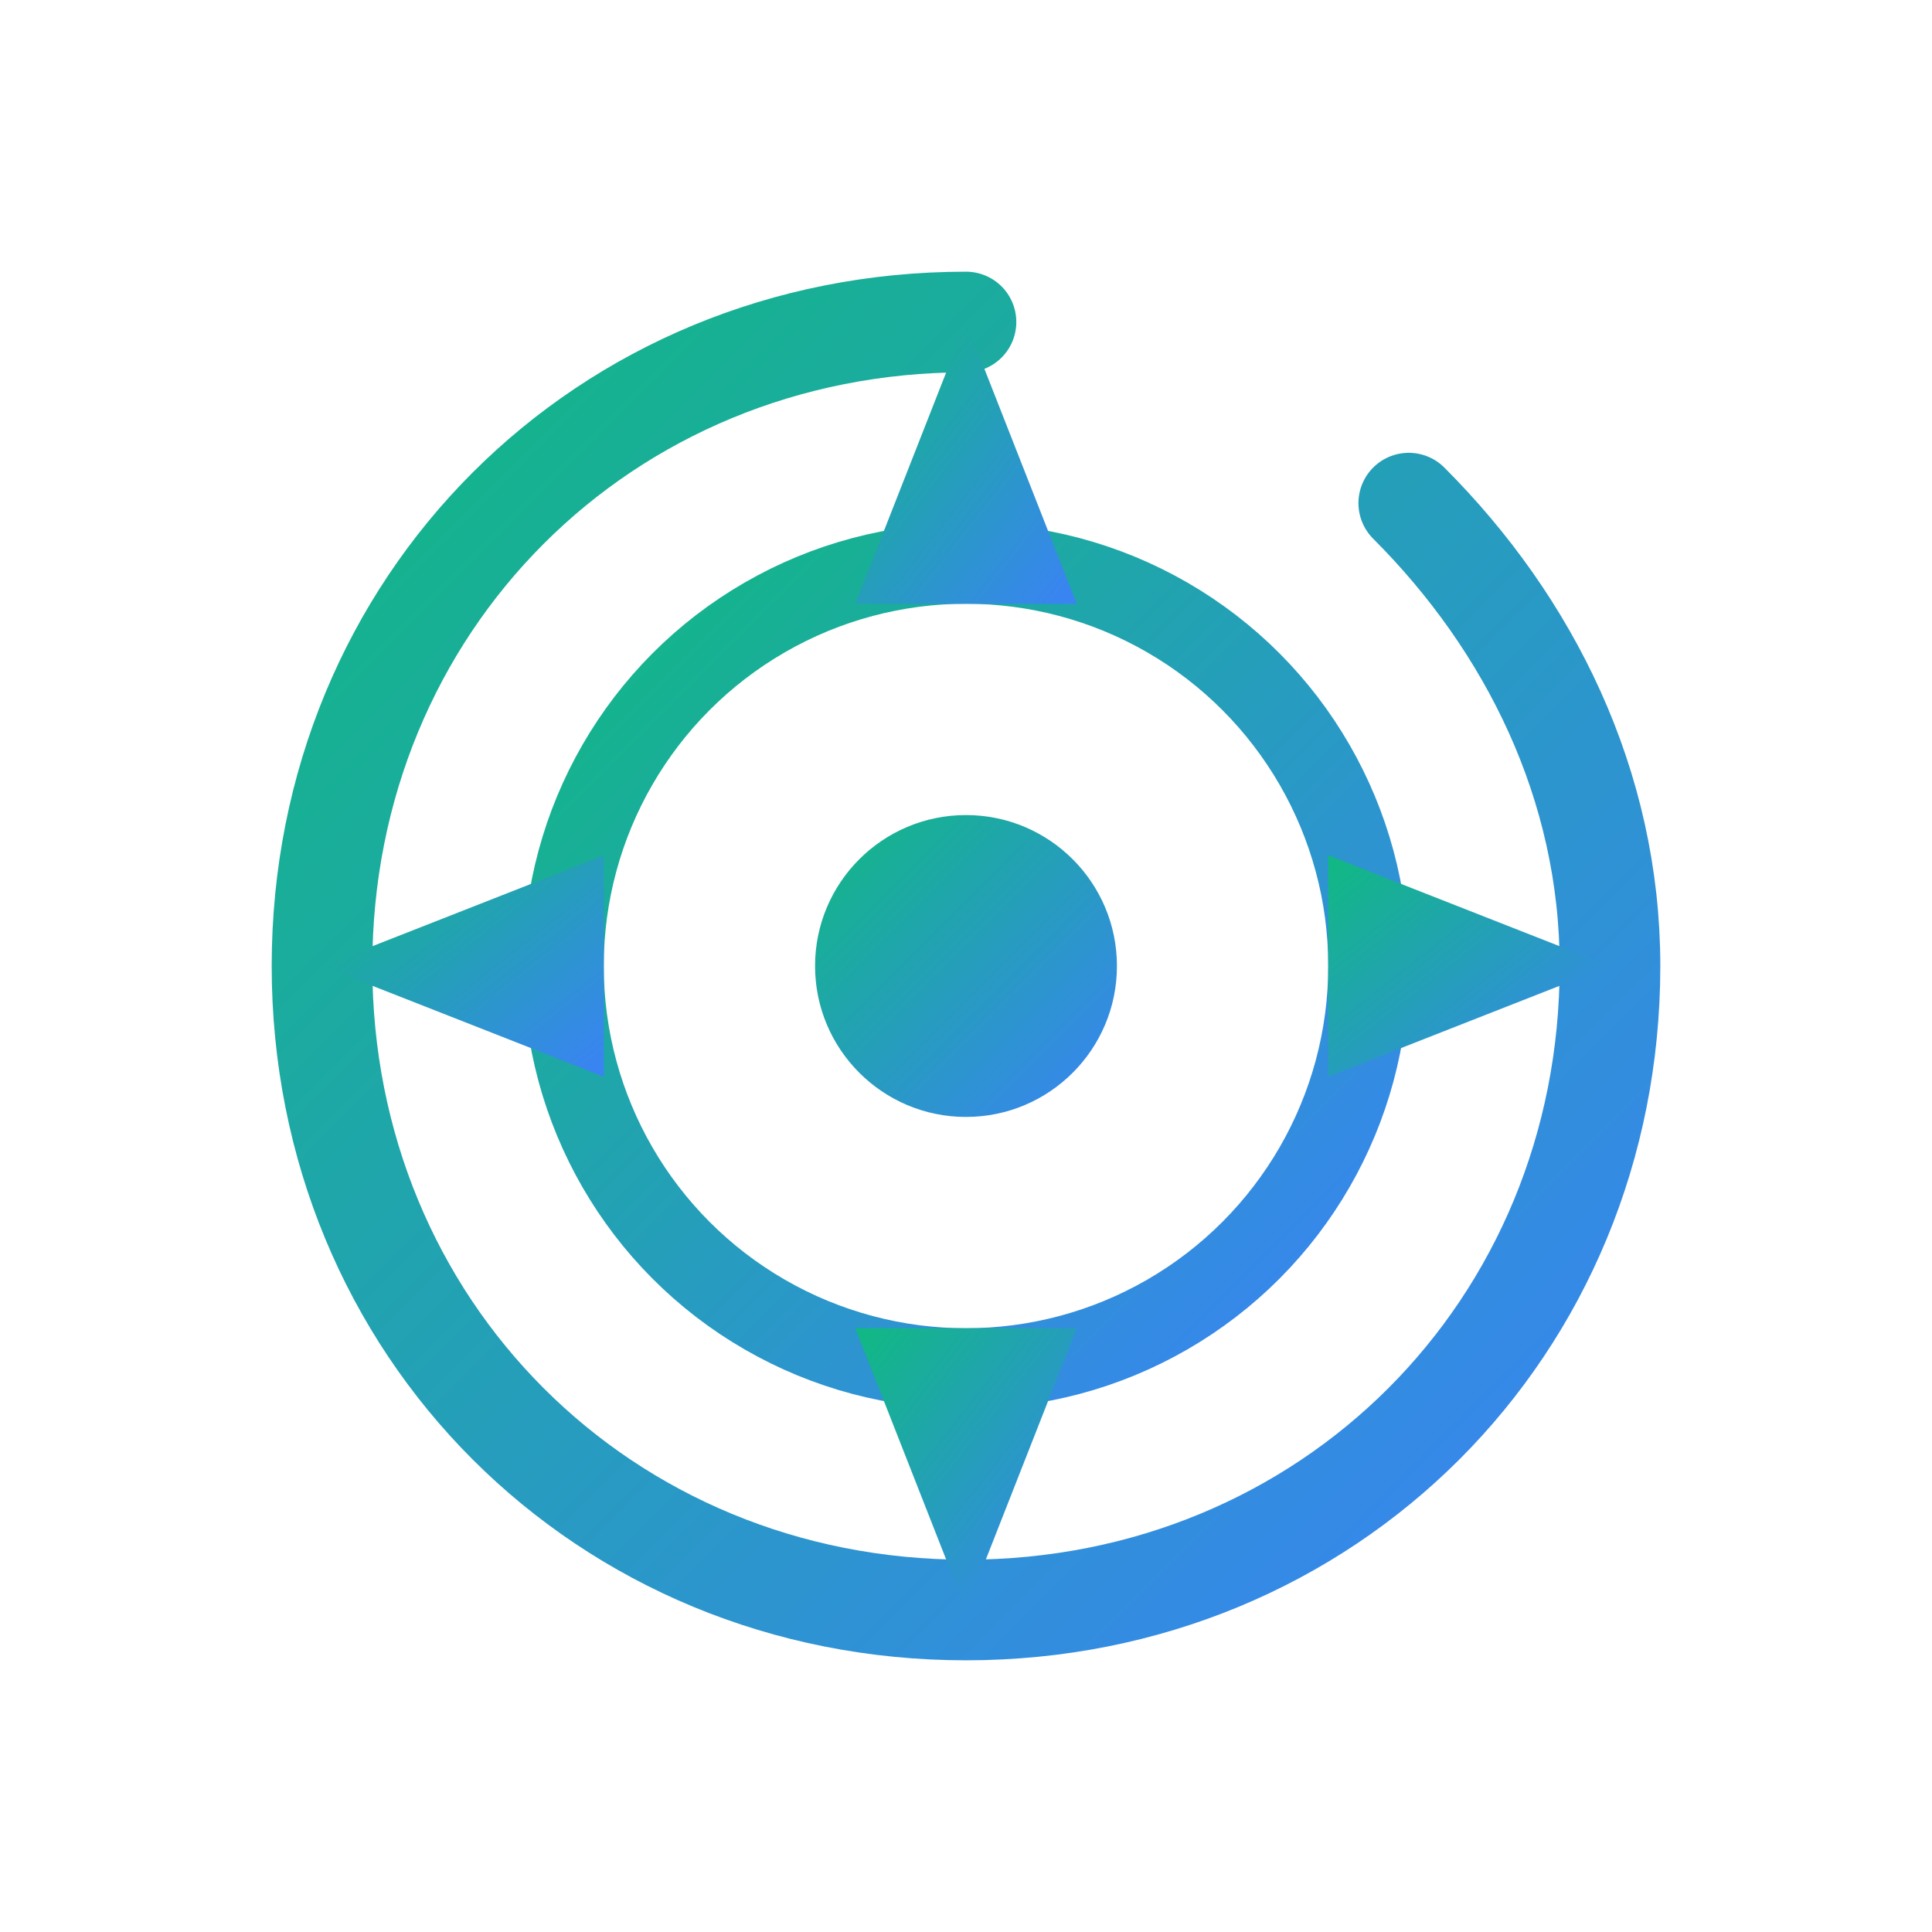
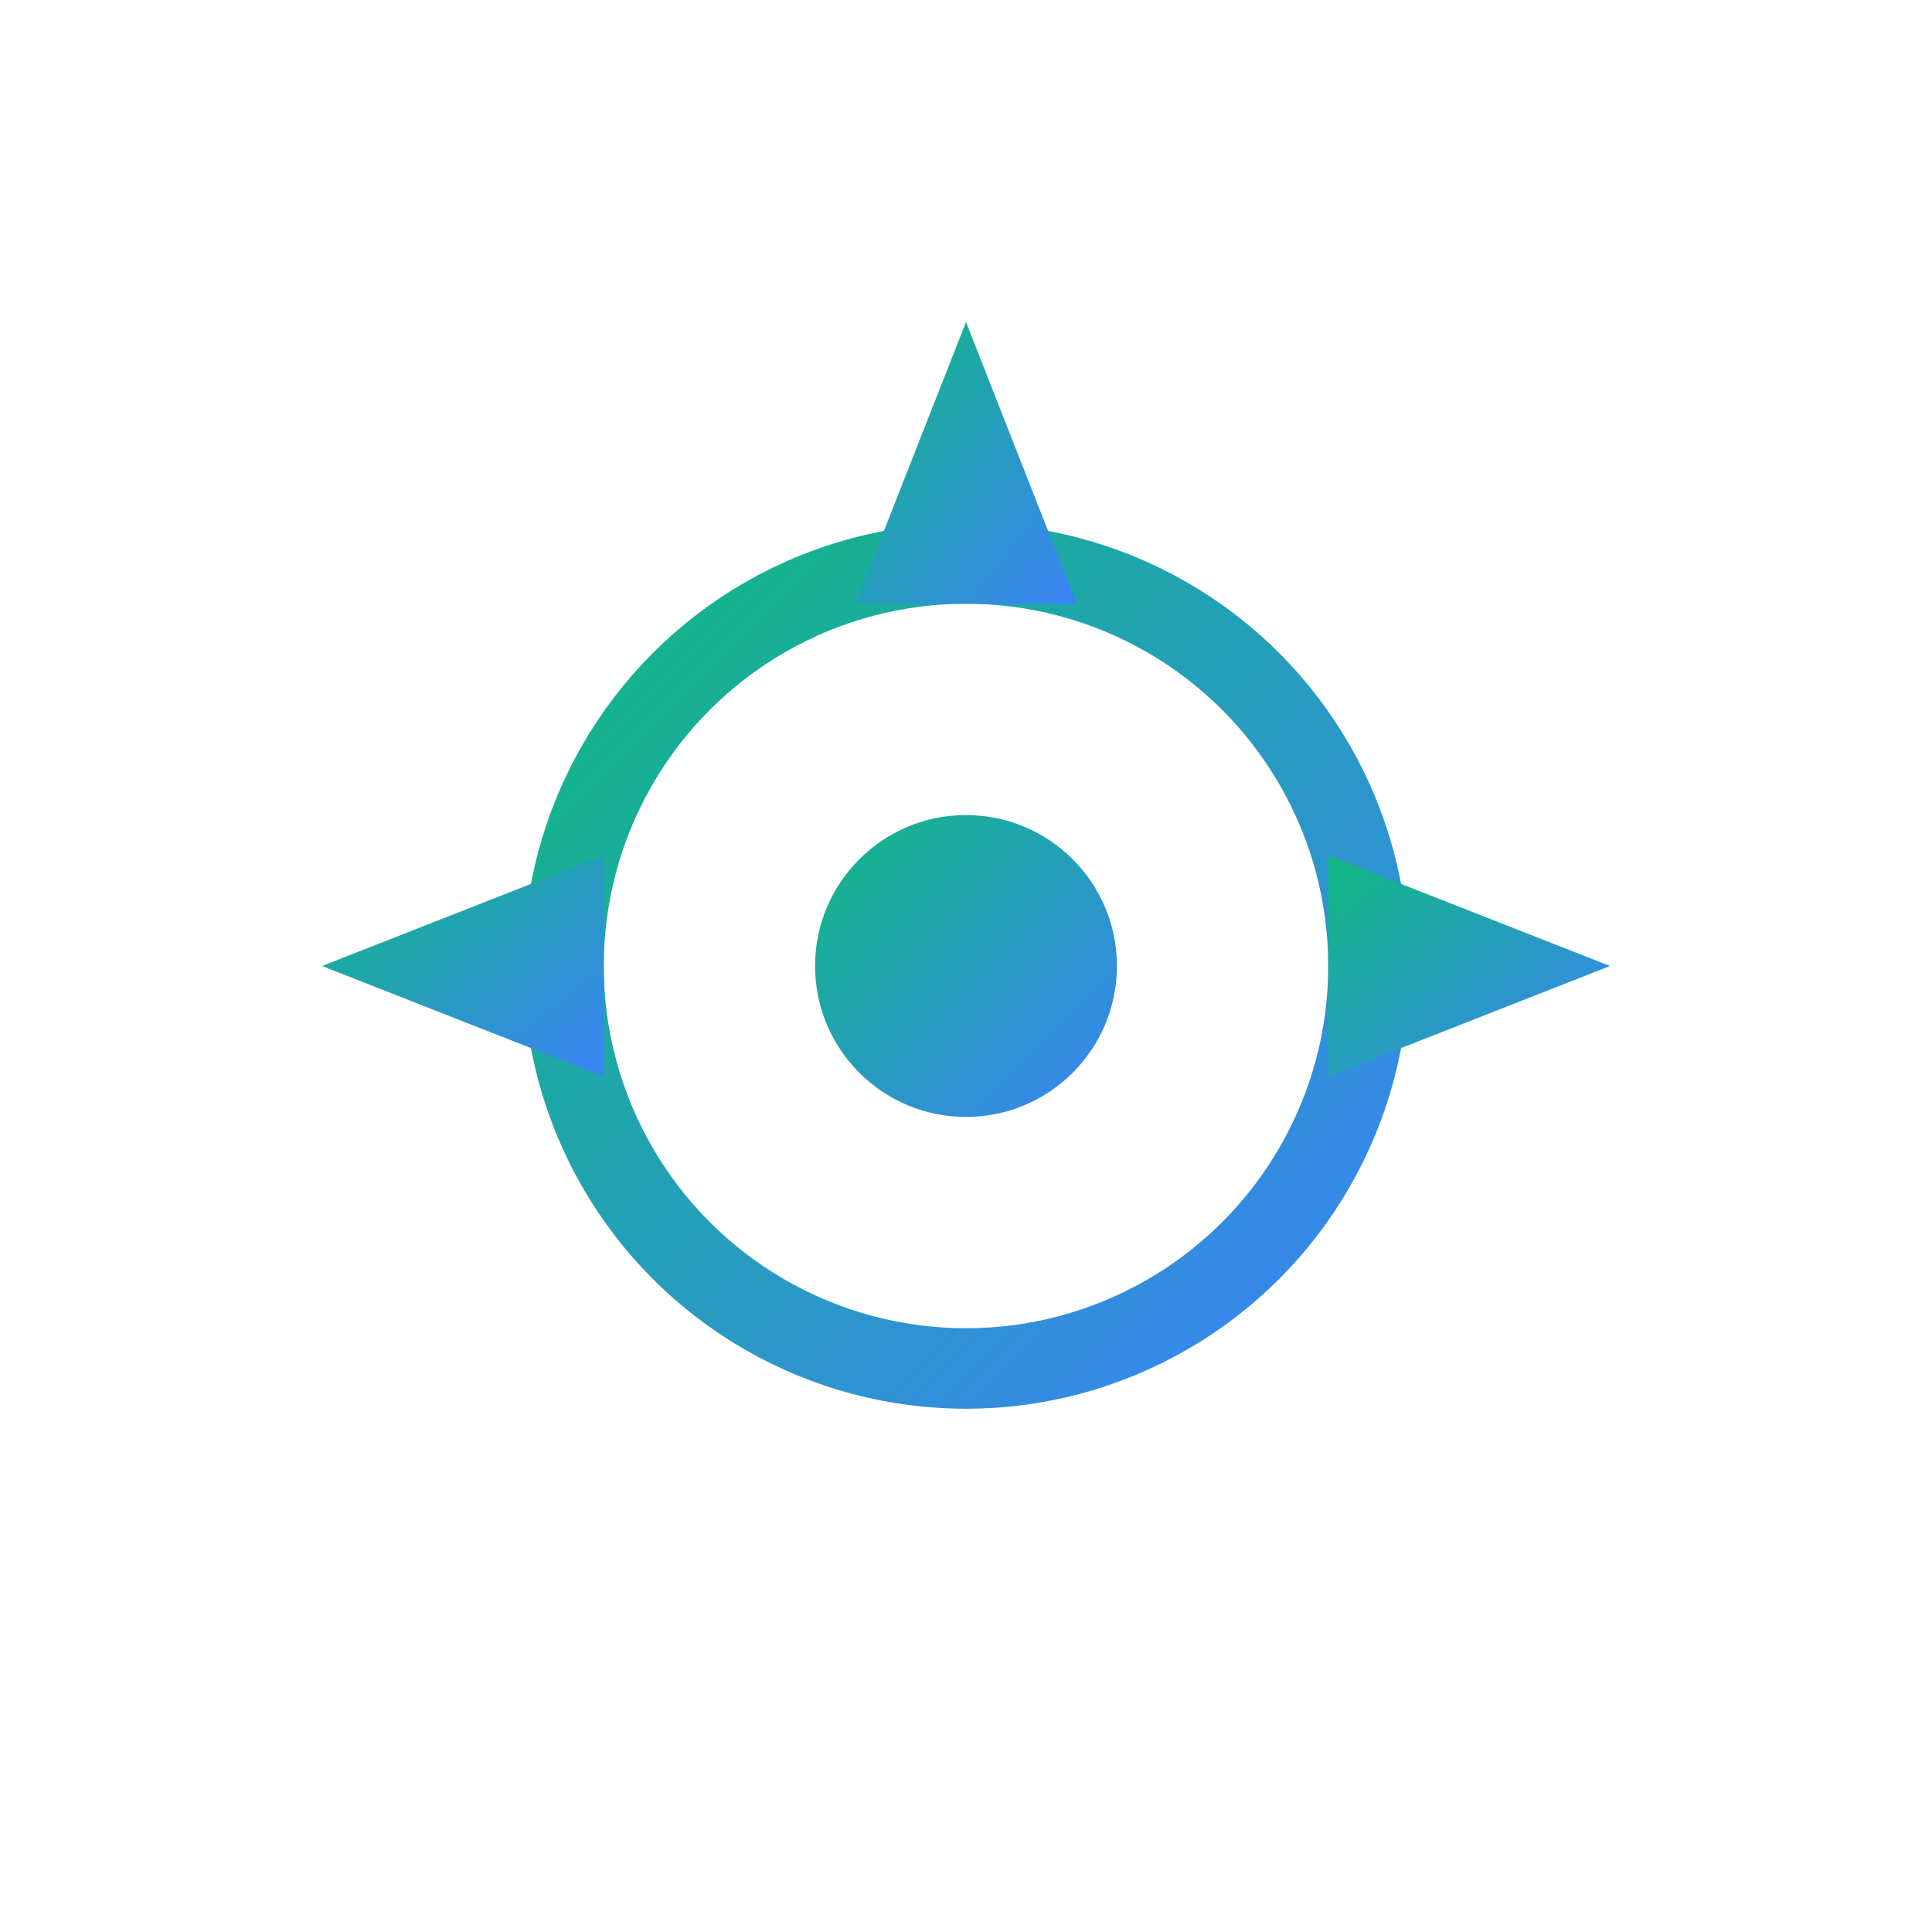
<svg xmlns="http://www.w3.org/2000/svg" viewBox="0 0 192 192">
  <defs>
    <linearGradient id="gradient" x1="0%" y1="0%" x2="100%" y2="100%">
      <stop offset="0%" stop-color="#10b981" />
      <stop offset="100%" stop-color="#3b82f6" />
    </linearGradient>
    <filter id="shadow" x="-20%" y="-20%" width="140%" height="140%">
      <feDropShadow dx="2" dy="3" stdDeviation="3" flood-color="rgba(0,0,0,0.2)" />
    </filter>
  </defs>
  <circle cx="96" cy="96" r="88" fill="white" filter="url(#shadow)" />
-   <path d="M96 32 C60 32 32 60 32 96 C32 132 60 160 96 160 C132 160 160 132 160 96 C160 78 152 62 140 50" stroke="url(#gradient)" stroke-width="10" stroke-linecap="round" fill="none" />
  <circle cx="96" cy="96" r="40" fill="none" stroke="url(#gradient)" stroke-width="8" />
  <circle cx="96" cy="96" r="15" fill="url(#gradient)" />
  <path d="M85 60 L107 60 L96 32 Z" fill="url(#gradient)" />
-   <path d="M85 132 L107 132 L96 160 Z" fill="url(#gradient)" />
-   <path d="M60 85 L60 107 L32 96 Z" fill="url(#gradient)" />
+   <path d="M60 85 L60 107 L32 96 " fill="url(#gradient)" />
  <path d="M132 85 L132 107 L160 96 Z" fill="url(#gradient)" />
</svg>